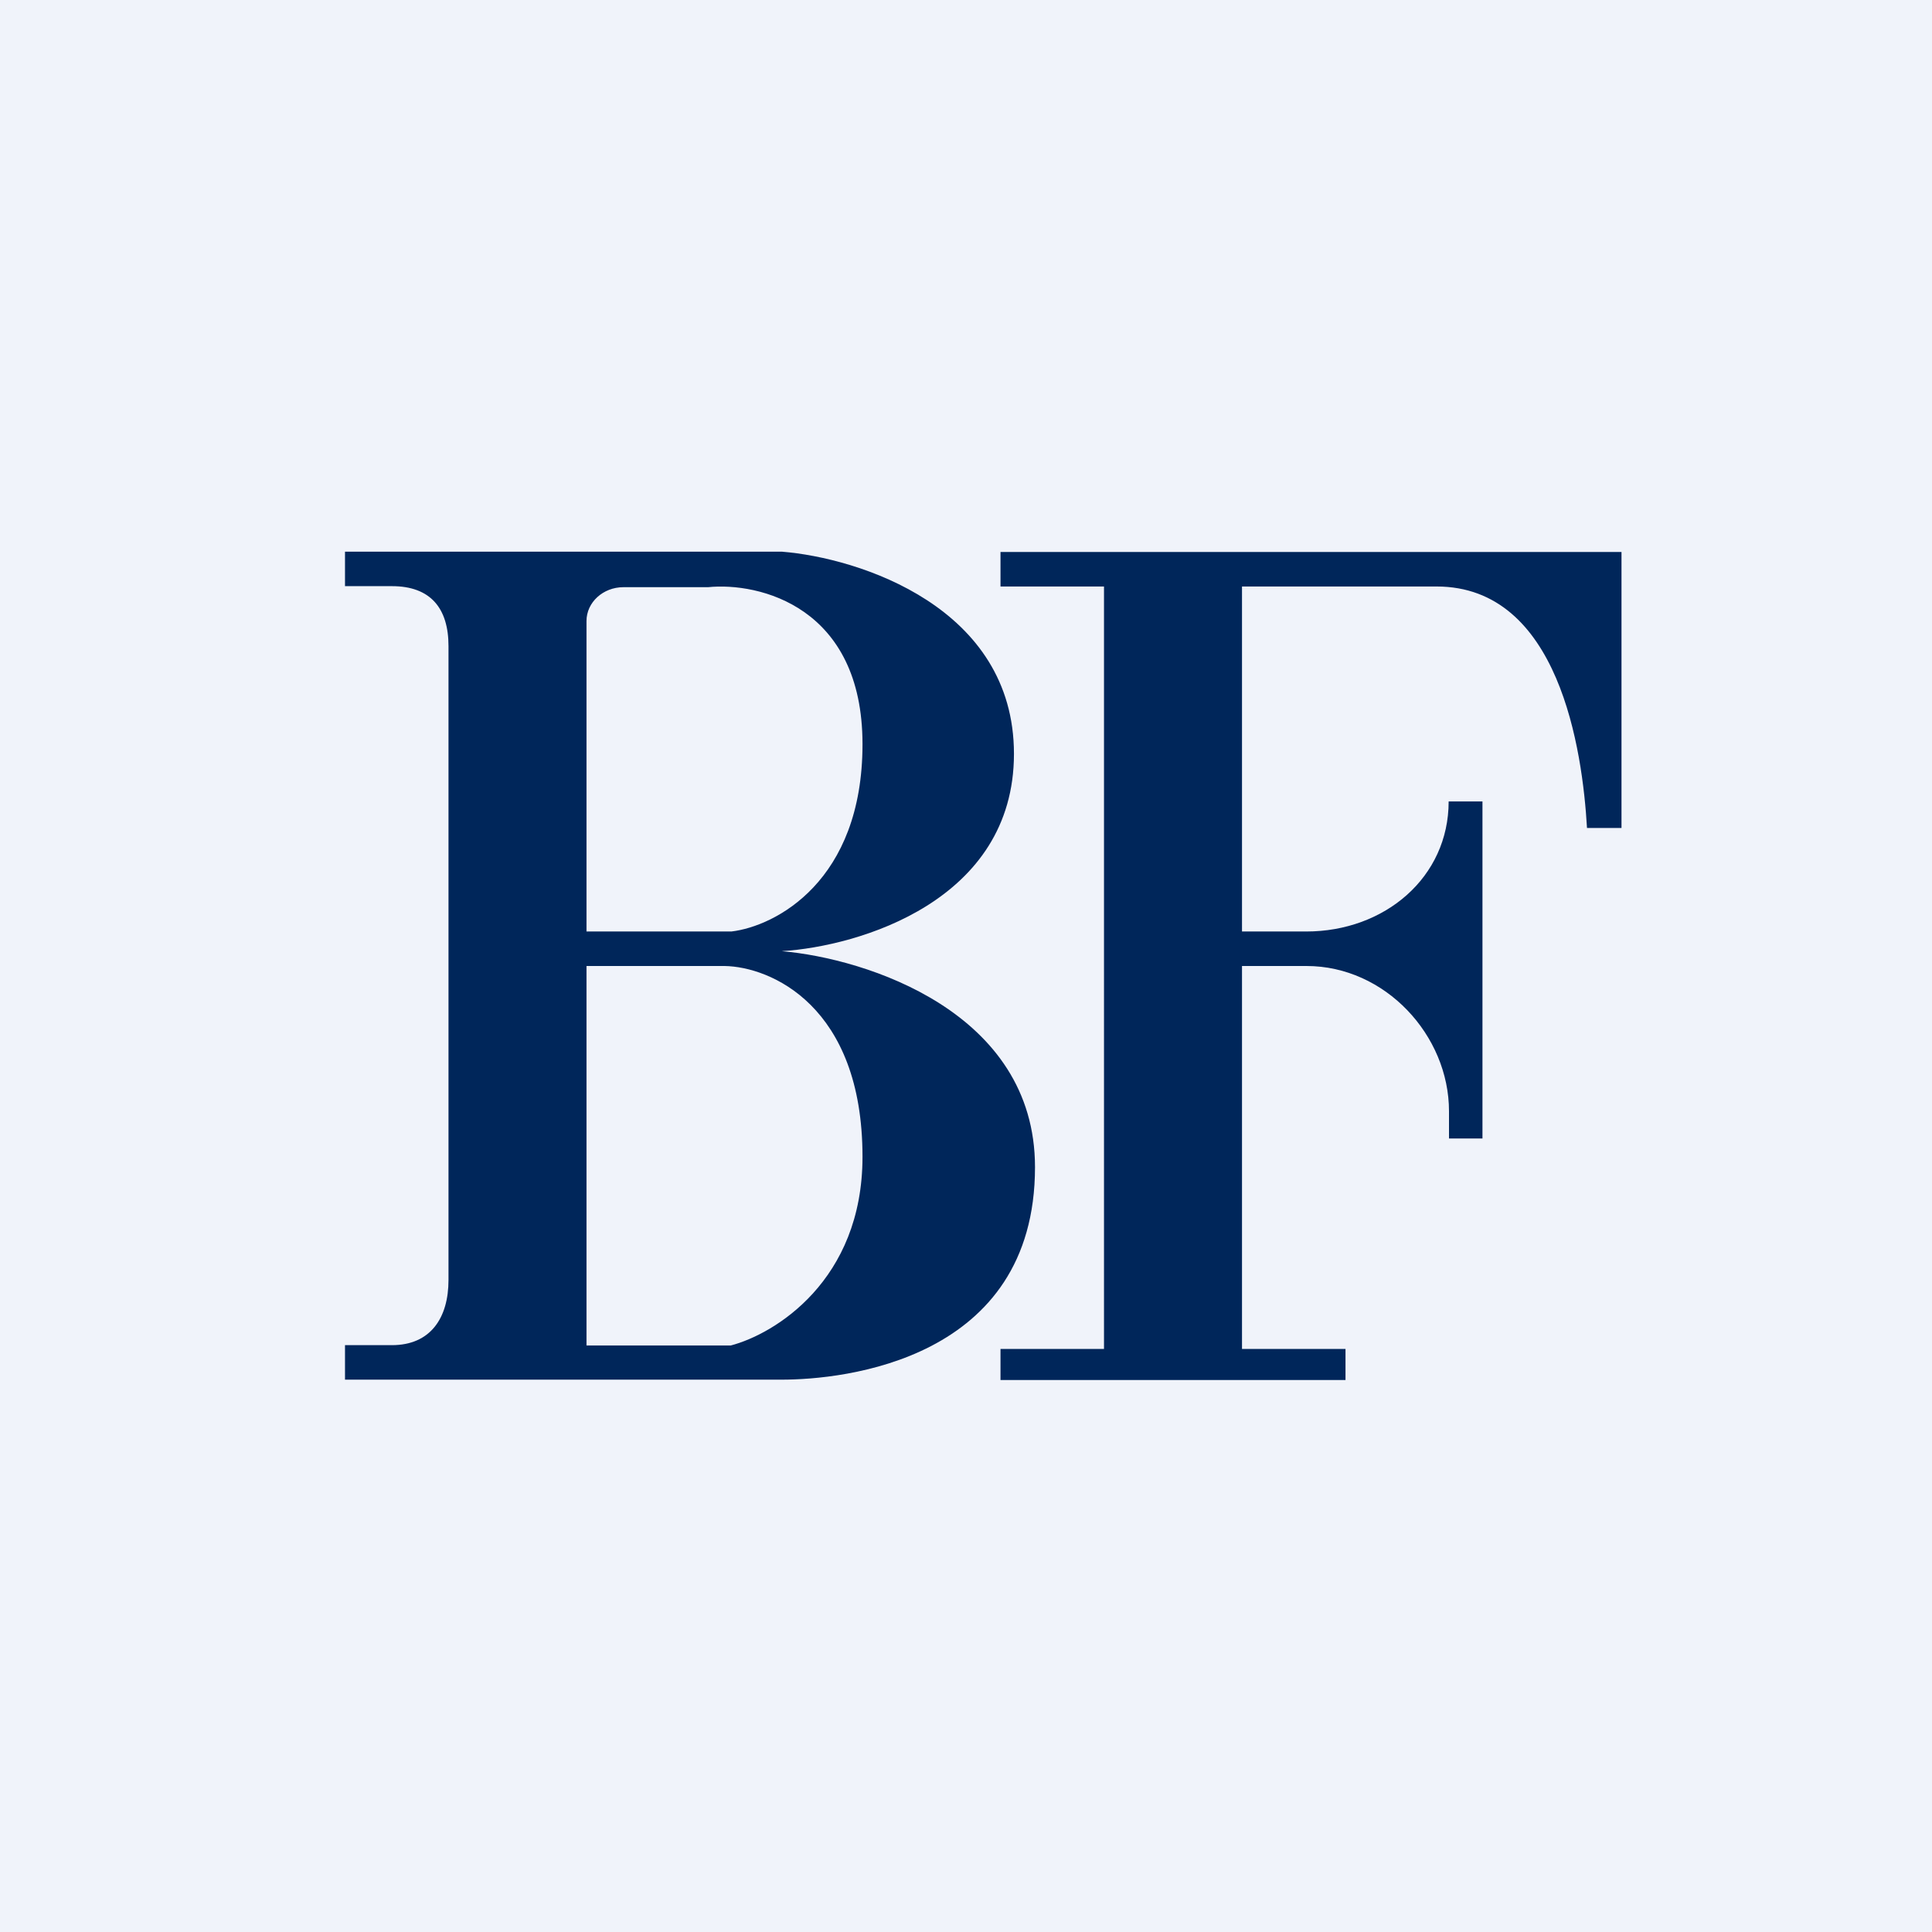
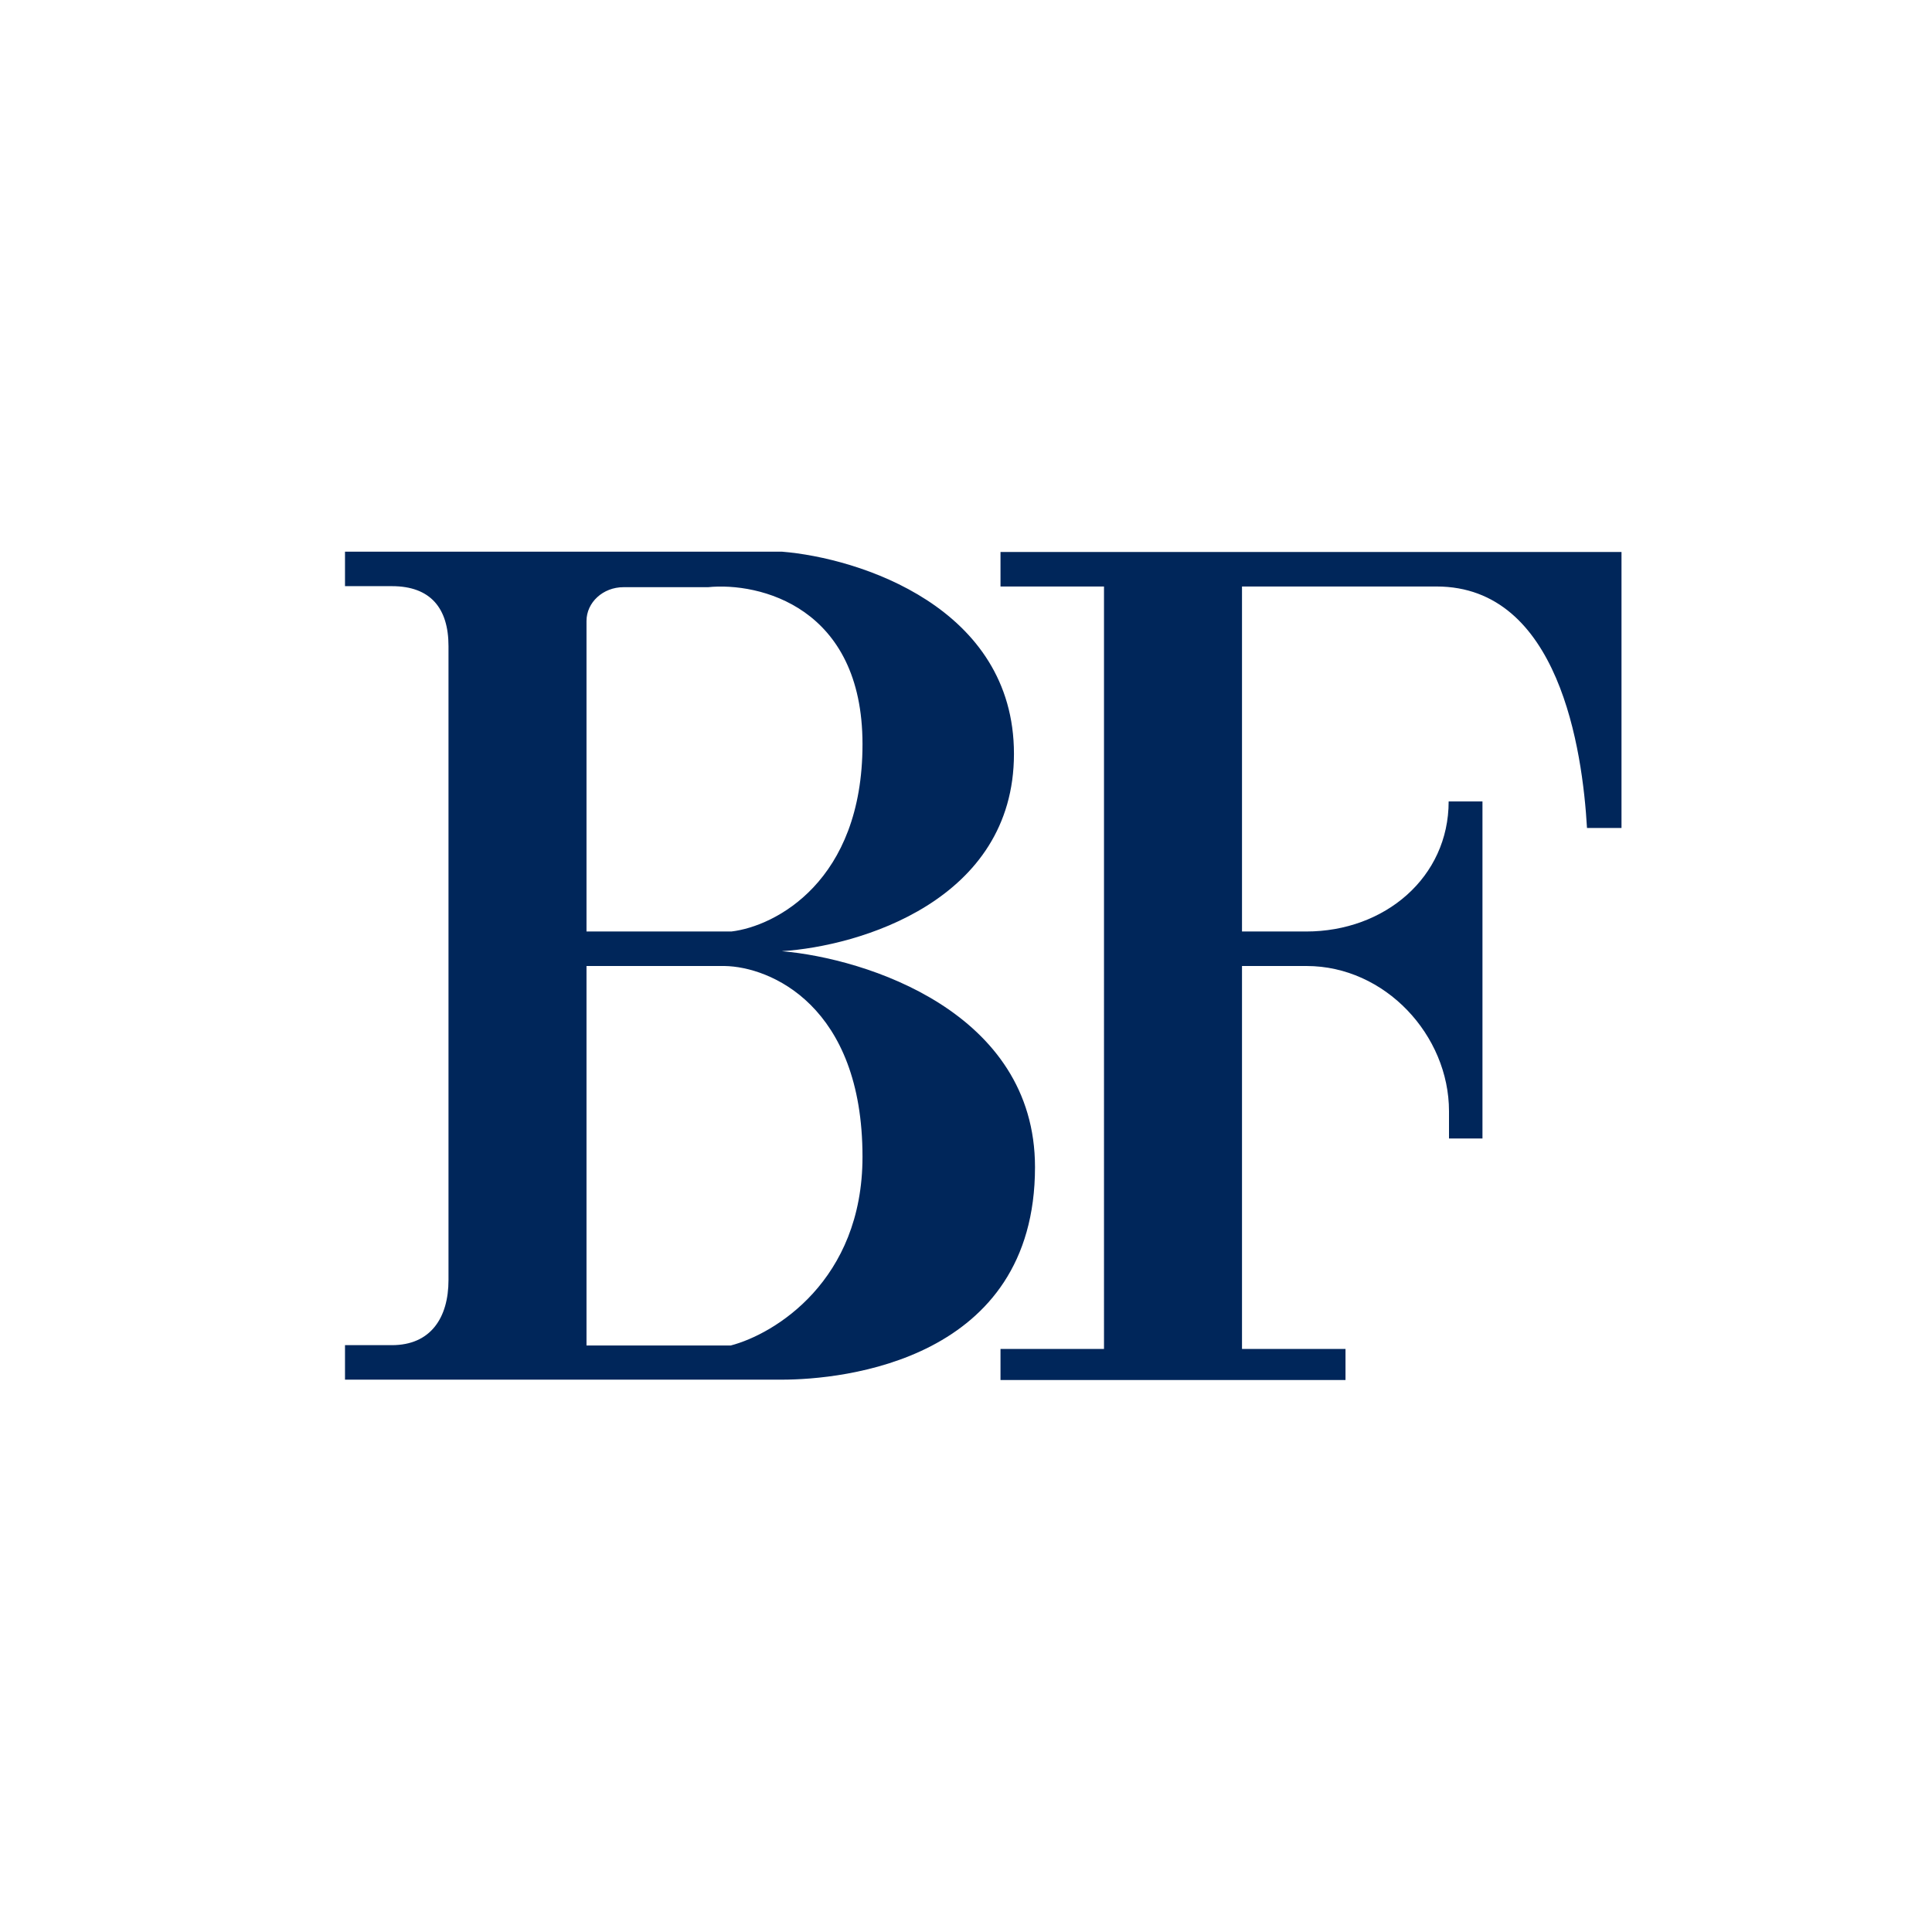
<svg xmlns="http://www.w3.org/2000/svg" width="56" height="56" viewBox="0 0 56 56">
-   <path fill="#F0F3FA" d="M0 0h56v56H0z" />
  <path fill-rule="evenodd" d="M13 18.74V37.1c0 1.1-.52 1.89-1.64 1.89H10v1h12.66c1.77 0 7.34-.55 7.34-6.16 0-4.5-4.9-6.05-7.34-6.26 2.24-.14 6.73-1.46 6.73-5.72 0-4.25-4.49-5.68-6.73-5.86H10v1h1.36c1.12 0 1.64.64 1.64 1.74ZM17 27h4.2c1.27-.15 3.8-1.45 3.8-5.43 0-3.98-2.99-4.7-4.48-4.55h-2.45c-.59 0-1.07.44-1.07.98v9Zm0 12V28h4c1.33.02 4 1.15 4 5.53 0 3.59-2.55 5.14-3.82 5.47H17Zm12-22v-1h18v8h-1c-.13-2.26-.81-7-4.36-7H36v10h1.86c2.28 0 4.13-1.57 4.13-3.77h.98V33H42v-.79c0-2.2-1.85-4.21-4.13-4.21H36v11.1h3v.9H29v-.9h3V17h-3Z" fill="#00265A" />
</svg>